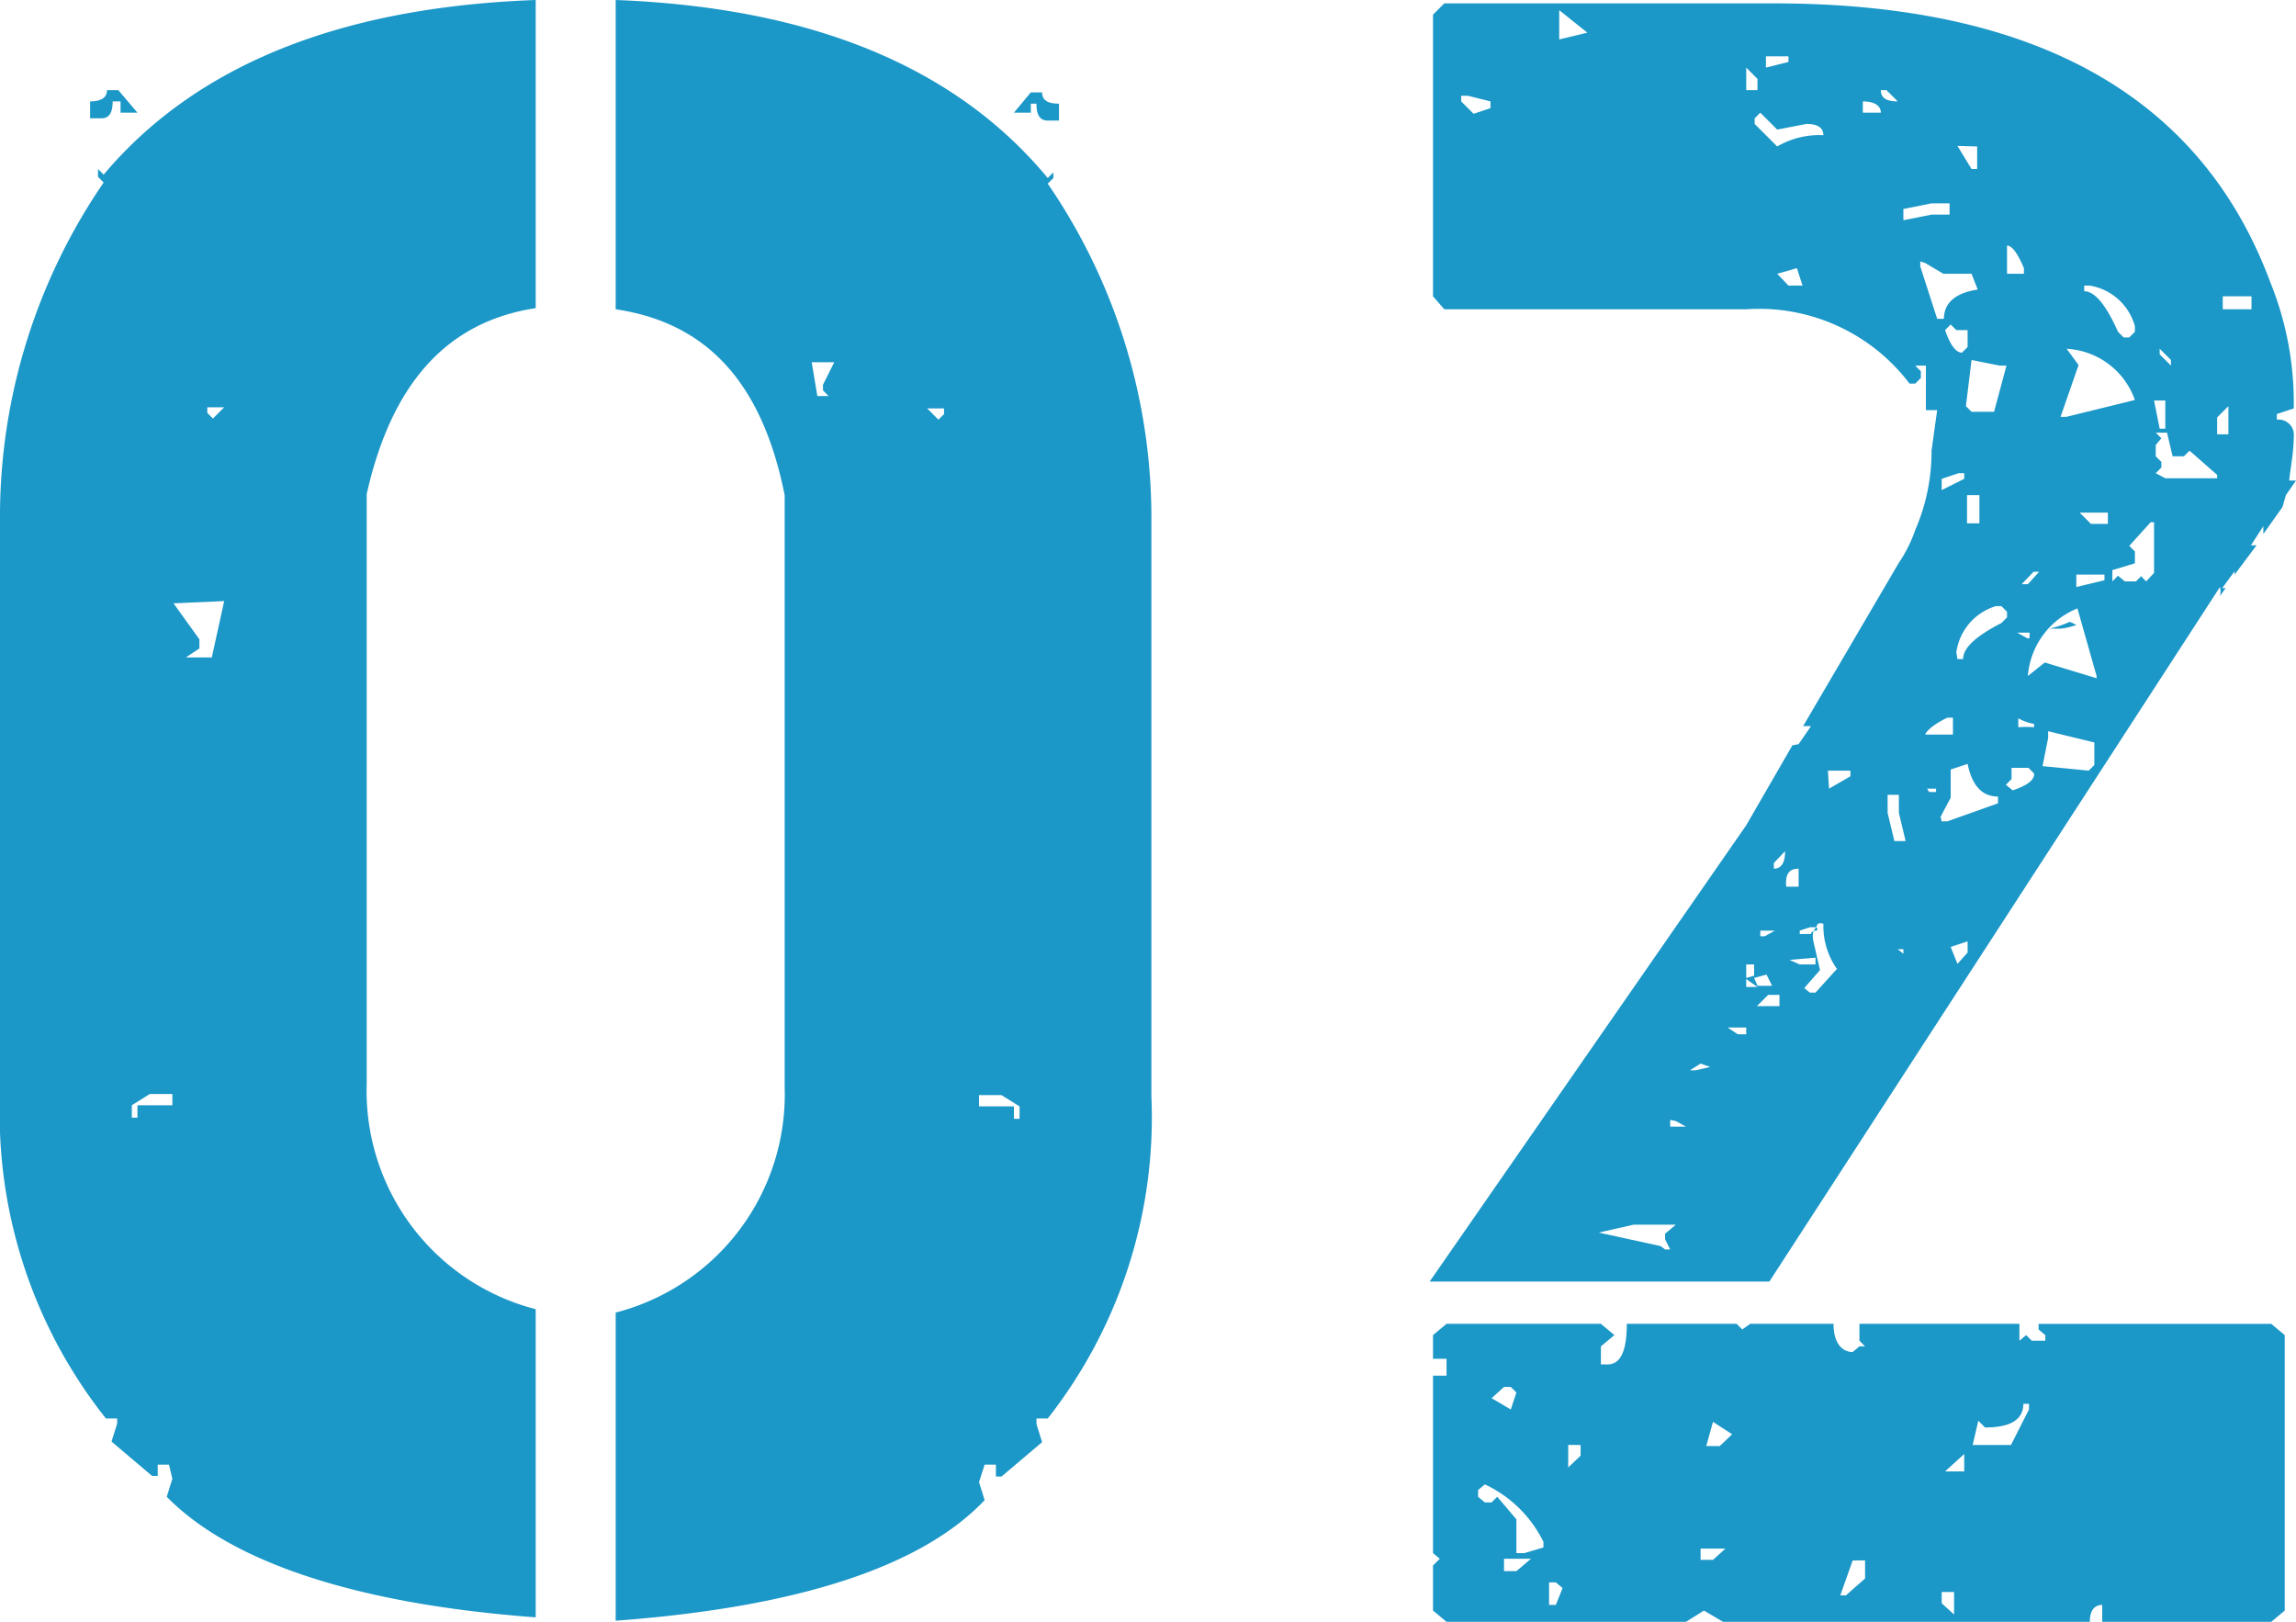
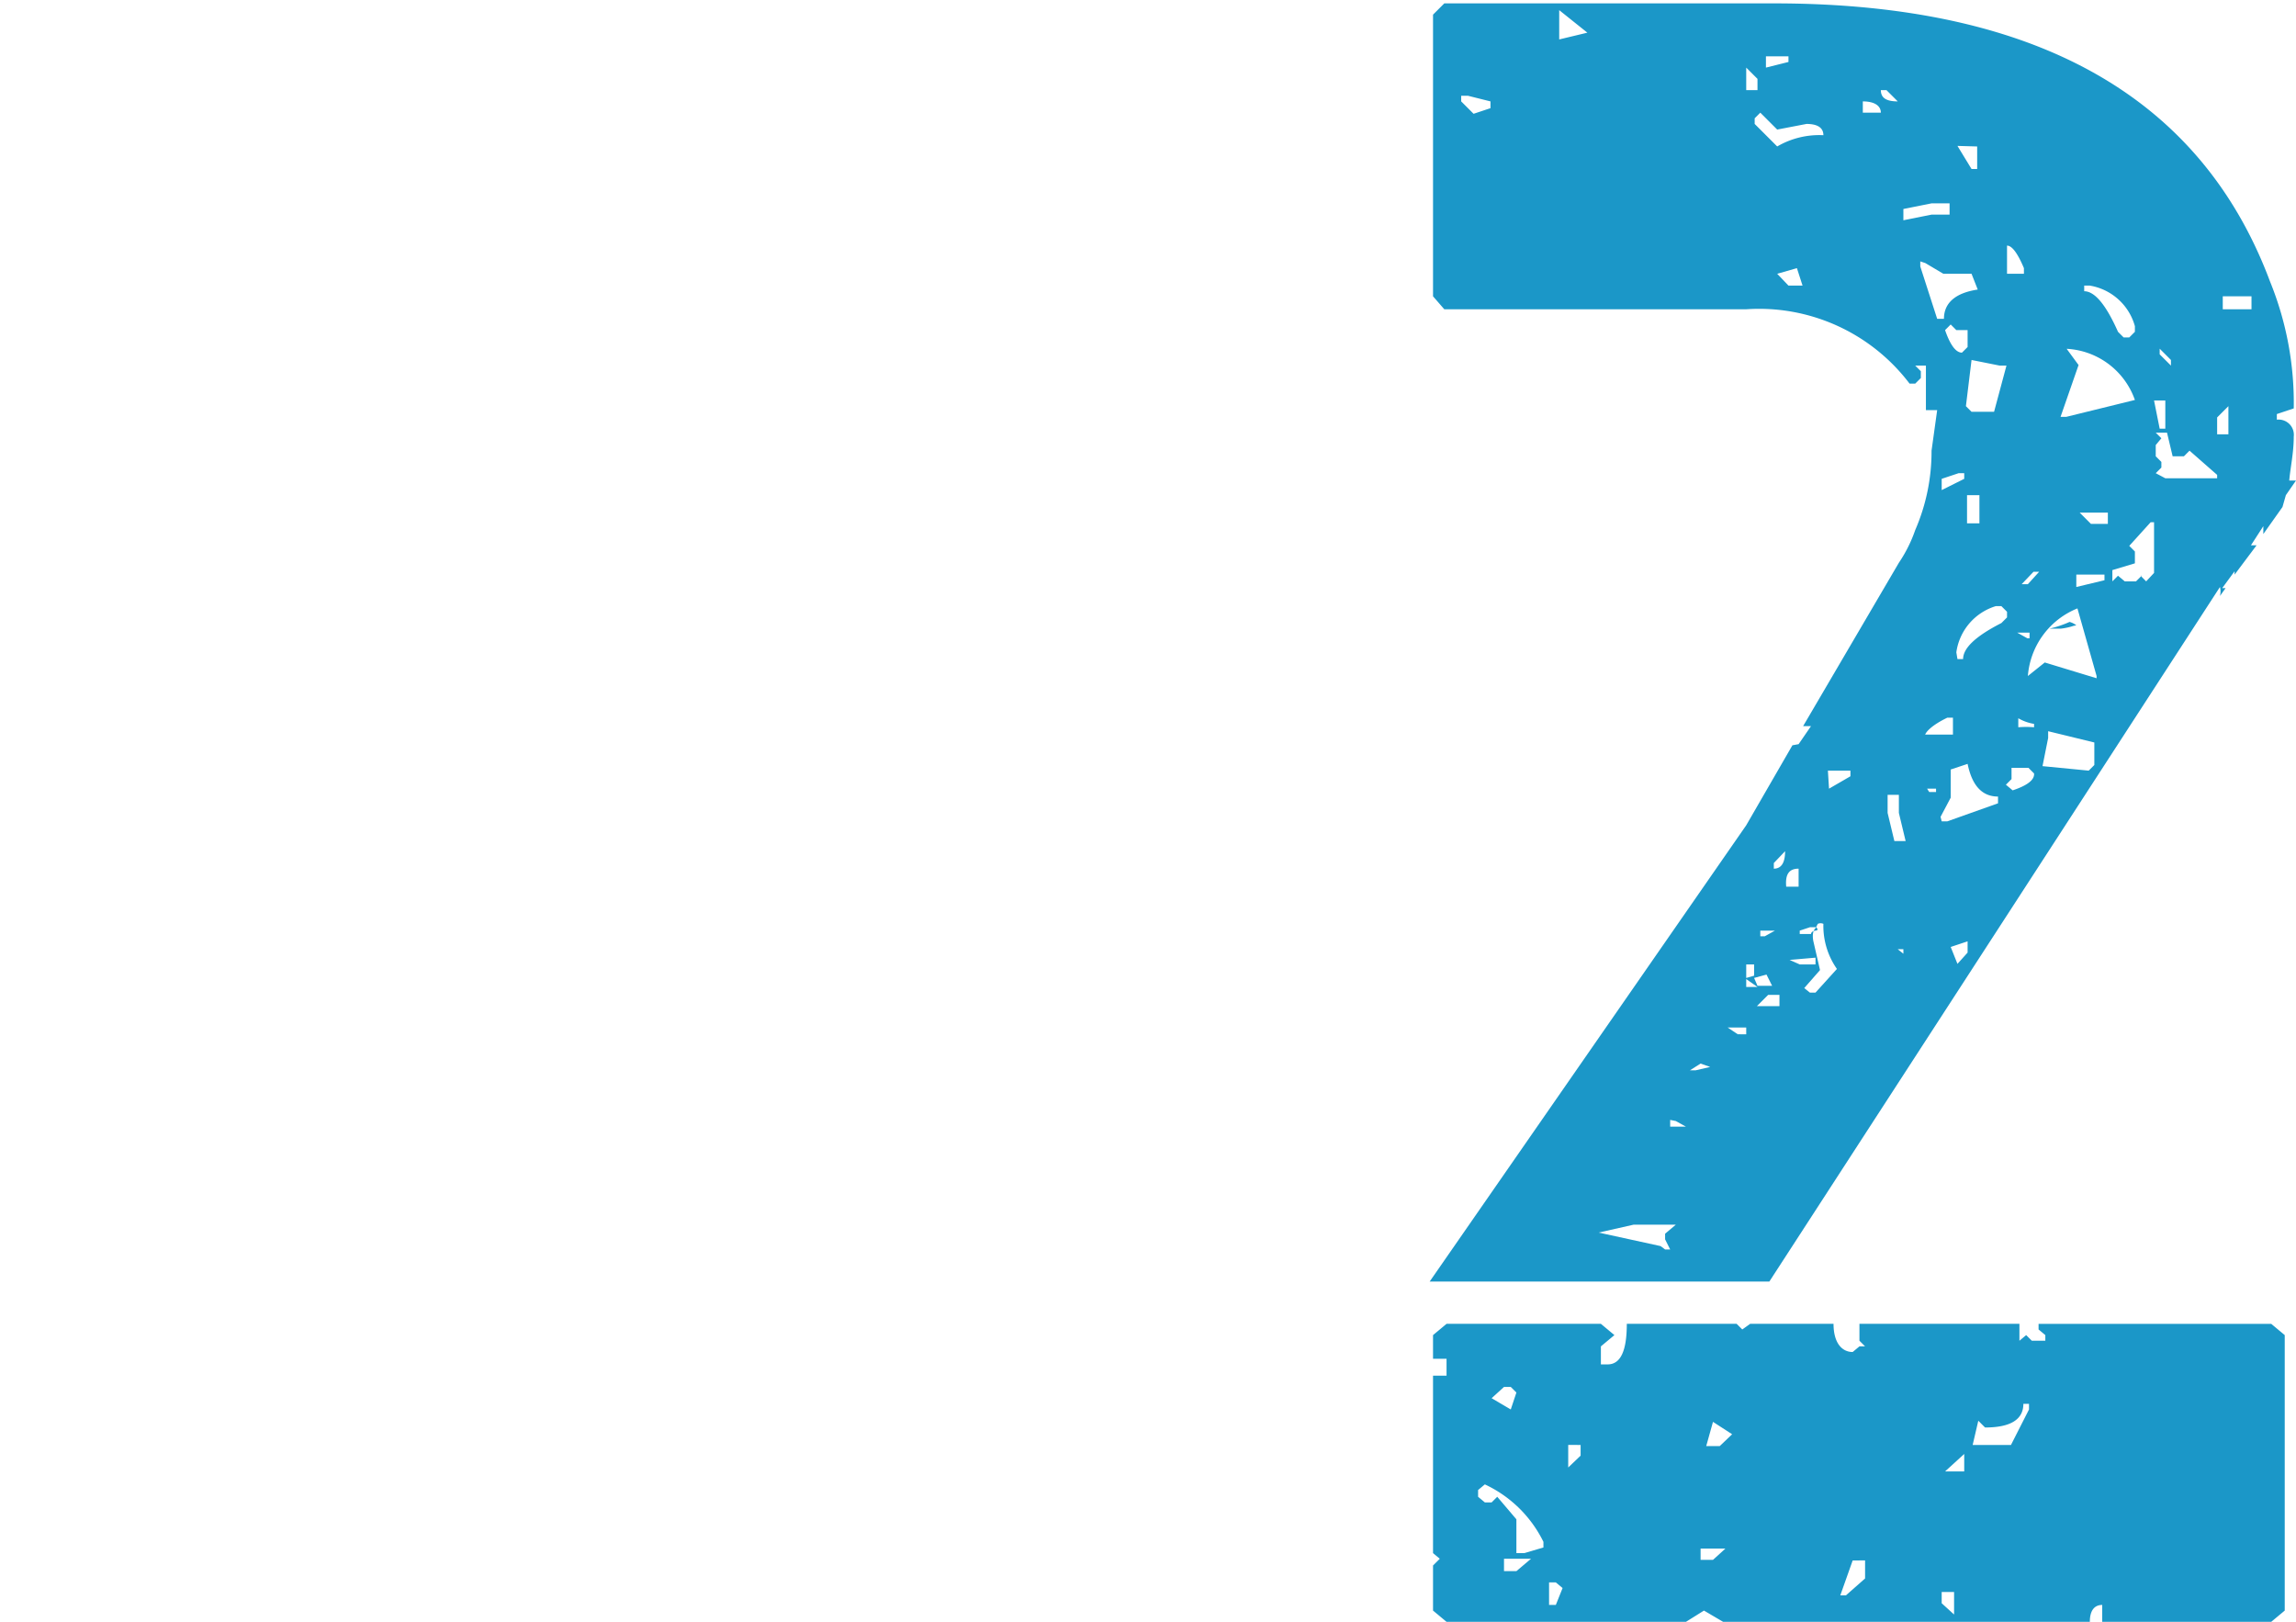
<svg xmlns="http://www.w3.org/2000/svg" viewBox="0 0 40.76 28.79">
  <defs>
    <style>.cls-1{fill:#1b97c8;}</style>
  </defs>
  <g id="レイヤー_2" data-name="レイヤー 2">
    <g id="デザイン">
-       <path class="cls-1" d="M9.51,5.47c-1.58.24-2.56,1.34-3,3.3V19.24a4,4,0,0,0,3,4v5.47c-3.24-.24-5.43-1-6.55-2.14l.1-.32L3,26h-.2v.2h-.1l-.72-.61.1-.32v-.09h-.2A8.7,8.7,0,0,1,0,19.44V9.09A10.49,10.49,0,0,1,1.84,3.24l-.1-.1V3l.1.1Q4.29.19,9.51,0ZM2.44,2h-.3v-.2H2c0,.2-.06.3-.2.3h-.2v-.3c.2,0,.3-.07.3-.2h.2Zm.22,17.42-.32.2v.22h.1v-.22h.62v-.2Zm.42-8.71.46.64v.16l-.24.16h.46l.22-1Zm.6-3.48v.1l.1.1.2-.2ZM10.93,0Q16.15.2,18.6,3.16l.1-.1v.1l-.1.1a10.49,10.49,0,0,1,1.84,5.85V19.46a8.65,8.65,0,0,1-1.84,5.72h-.2v.1l.1.32-.72.61h-.1V26h-.2l-.1.31.1.32c-1.12,1.18-3.31,1.9-6.55,2.14V23.3a4,4,0,0,0,3-4V8.79c-.4-2-1.38-3.06-3-3.3Zm3.48,6.43.1.6h.2l-.1-.1v-.1l.2-.4Zm2.05.82.2.2.1-.1v-.1Zm.92,12.19v.2H18v.22h.1v-.22l-.32-.2ZM18.3,1.64h.2c0,.14.1.2.3.2v.3h-.2c-.14,0-.2-.1-.2-.3h-.1V2H18Z" />
      <path class="cls-1" d="M31.93,13.21l.22-.32-.14,0,1.7-2.9A2.48,2.48,0,0,0,34,9.41,3.5,3.5,0,0,0,34.29,8l.1-.72h-.2V6.49H34l.1.1v.12l-.1.1h-.1A3.35,3.35,0,0,0,31,5.49H25.64l-.2-.23v-5l.2-.2h5.91Q38.46.08,40.3,5a5.71,5.71,0,0,1,.42,2.25l-.3.1v.1a.27.27,0,0,1,.3.3c0,.29-.06.55-.08.78h.12l-.18.26L40.52,9l-.34.48,0-.14-.22.34.1,0-.39.52,0-.06-.22.3.06,0-.1.14a.32.32,0,0,0,0-.16l-8,12.33H25.38L31,14.65l0,0,.82-1.42ZM25.68,23.5h2.74l.24.2-.24.2v.32h.12c.23,0,.34-.24.34-.72h1.95l.1.1.14-.1h1.48c0,.34.15.5.34.5l.12-.1h.1l-.1-.1v-.3h2.84v.3l.12-.1.1.1h.24v-.1l-.12-.1v-.1h4.13l.24.2v4.89l-.24.2h-3v-.3c-.14,0-.22.1-.22.3H30.59l-.34-.2-.32.2H25.68l-.24-.2v-.8l.12-.12-.12-.1V24.42h.24v-.3h-.24V23.7Zm.26-21.8v.1l.22.22.3-.1V1.8l-.4-.1Zm.42,24.65-.12.1v.12l.12.1h.12l.1-.1.34.4v.6h.14l.34-.1v-.1A2.19,2.19,0,0,0,26.36,26.35Zm.12-1.53.34.2.1-.3-.1-.1H26.7Zm.22,2.85v.22h.22l.26-.22Zm.8.42v.4h.12l.12-.3-.12-.1ZM27.68.18V.7l.5-.12Zm.16,25.47v.4l.22-.21v-.19Zm.54-3.77v0l1.1.24.08.06h.09L29.56,22v-.1l.19-.16H29Zm1.27-2V20l.1,0h.18v0l-.18-.1Zm.54-1L30,19h.1l.26-.06Zm0,8.61v.2h.22l.22-.2Zm.22-2.25-.12.43h.24l.22-.21Zm.26-7,.18.12H31v-.12ZM31,1.2v.4h.2V1.4Zm0,16.12h0l0,0Zm.14,0,0-.2H31v.24Zm-.14.06v.14h.2v0h0Zm.2.12.26,0-.1-.2-.22.06ZM31.25,2l-.1.1v.1l.4.4a1.48,1.48,0,0,1,.82-.2c0-.13-.1-.2-.3-.2l-.52.1Zm-.06,15.86.4,0v-.2l-.2,0Zm.06-1.34v.1h.08l.18-.1ZM31.35,1v.2l.4-.1V1Zm.34,14.11-.2.21v.1C31.62,15.42,31.69,15.32,31.69,15.11ZM31.55,4.86l.2.21H32l-.1-.31Zm.16,10.88h.22l0-.32C31.76,15.42,31.69,15.52,31.71,15.74Zm.06,1.3.18.08h.28V17Zm.48-.58-.12,0-.18.06v.06h.2s0-.05.08-.06S32.23,16.46,32.25,16.46Zm0,0q-.09.06-.06.24l.12.52-.28.32.1.08h.1l.38-.42a1.33,1.33,0,0,1-.24-.8.12.12,0,0,0-.1,0h0S32.24,16.46,32.23,16.48ZM32.47,14l.38-.22v-.1l-.4,0Zm.42,13.7-.22.62h.1l.34-.3v-.32ZM33.07,1.8V2h.32C33.39,1.88,33.28,1.8,33.07,1.8Zm.62,0-.2-.2h-.1C33.39,1.74,33.49,1.8,33.69,1.8Zm-.06,13.13h.2l-.12-.5,0-.32-.2,0,0,.32Zm.16,2v-.08h-.1l0,0Zm0-13.22v.2l.5-.1h.32v-.2h-.32Zm.3.93v.09l.3.93h.12c0-.28.2-.46.6-.52L35,4.86h-.5l-.32-.19Zm.08,8.4.5,0v-.3h-.1C34.3,12.87,34.17,13,34.17,13.07Zm0,.88a.87.87,0,0,0,.08.14l.12,0v-.06S34.32,14,34.19,14Zm.3,14.34v.2l.22.2v-.4Zm0-19.76v.2l.4-.2v-.1h-.1Zm0,6.08.1,0,.9-.32v-.12c-.28,0-.46-.19-.54-.58l-.3.1,0,.5-.18.34Zm.06,11.54h.34v-.31Zm0-20.26c.09.26.19.4.3.4l.1-.1v-.3h-.2l-.1-.1Zm.22,11.25.18-.2v-.2l-.3.1Zm0-14.52L35,3h.1v-.4Zm0,9.11h.1c0-.19.21-.4.68-.64l.1-.1v-.1l-.1-.1-.1,0a1,1,0,0,0-.7.82ZM35,6.39l-.1.82.1.1h.4l.22-.82h-.12Zm-.08,2.9.22,0,0-.5-.22,0Zm1,15.63c0,.28-.23.42-.68.42l-.12-.12-.1.43h.68l.32-.63v-.1ZM35.63,4.36v.5h.3v-.1C35.82,4.5,35.72,4.36,35.63,4.36Zm.1,9.67c.27-.09.39-.19.38-.3l-.1-.1h-.3l0,.2-.1.1Zm.3-2.7v-.1h-.22l.18.1Zm-.2,1.42v.16a1.7,1.7,0,0,1,.28,0v-.06A.81.81,0,0,1,35.83,12.75Zm.06-2.38H36l.2-.22h-.1ZM36,12l.3-.24.92.28V12l-.34-1.2A1.41,1.41,0,0,0,36,12Zm.26,1.6.82.08.1-.1,0-.4-.82-.2v.12Zm.6-2.5a.34.34,0,0,0-.12-.06,1.9,1.9,0,0,1-.36.12h.2l0,0A1.1,1.1,0,0,0,36.81,11.11Zm-.18-4.92.22.3-.32.92h.1l1.22-.3A1.36,1.36,0,0,0,36.63,6.19Zm.18,4.24.5-.12v-.1l-.5,0Zm.26-1.12.3,0v-.2l-.5,0ZM37,5.07v.1q.28,0,.6.72l.1.1h.1l.1-.1v-.1a1,1,0,0,0-.8-.72Zm1.24,5.1,0-.9h-.06l-.38.42.1.1V10l-.4.12v.2l.1-.1.12.1.2,0,.1-.1H38l.1.1Zm0-3.06.1.5h.1v-.5Zm.1-.92v.1l.2.2v-.1Zm.1,2.3h.92V8.43L38.87,8l-.1.1h-.2l-.1-.42h-.2l.1.1-.1.12v.2l.1.1v.1l-.1.1Zm.92-1.08v.3h.2v-.5Zm.1-2.15v.23h.51V5.26Z" />
    </g>
  </g>
</svg>